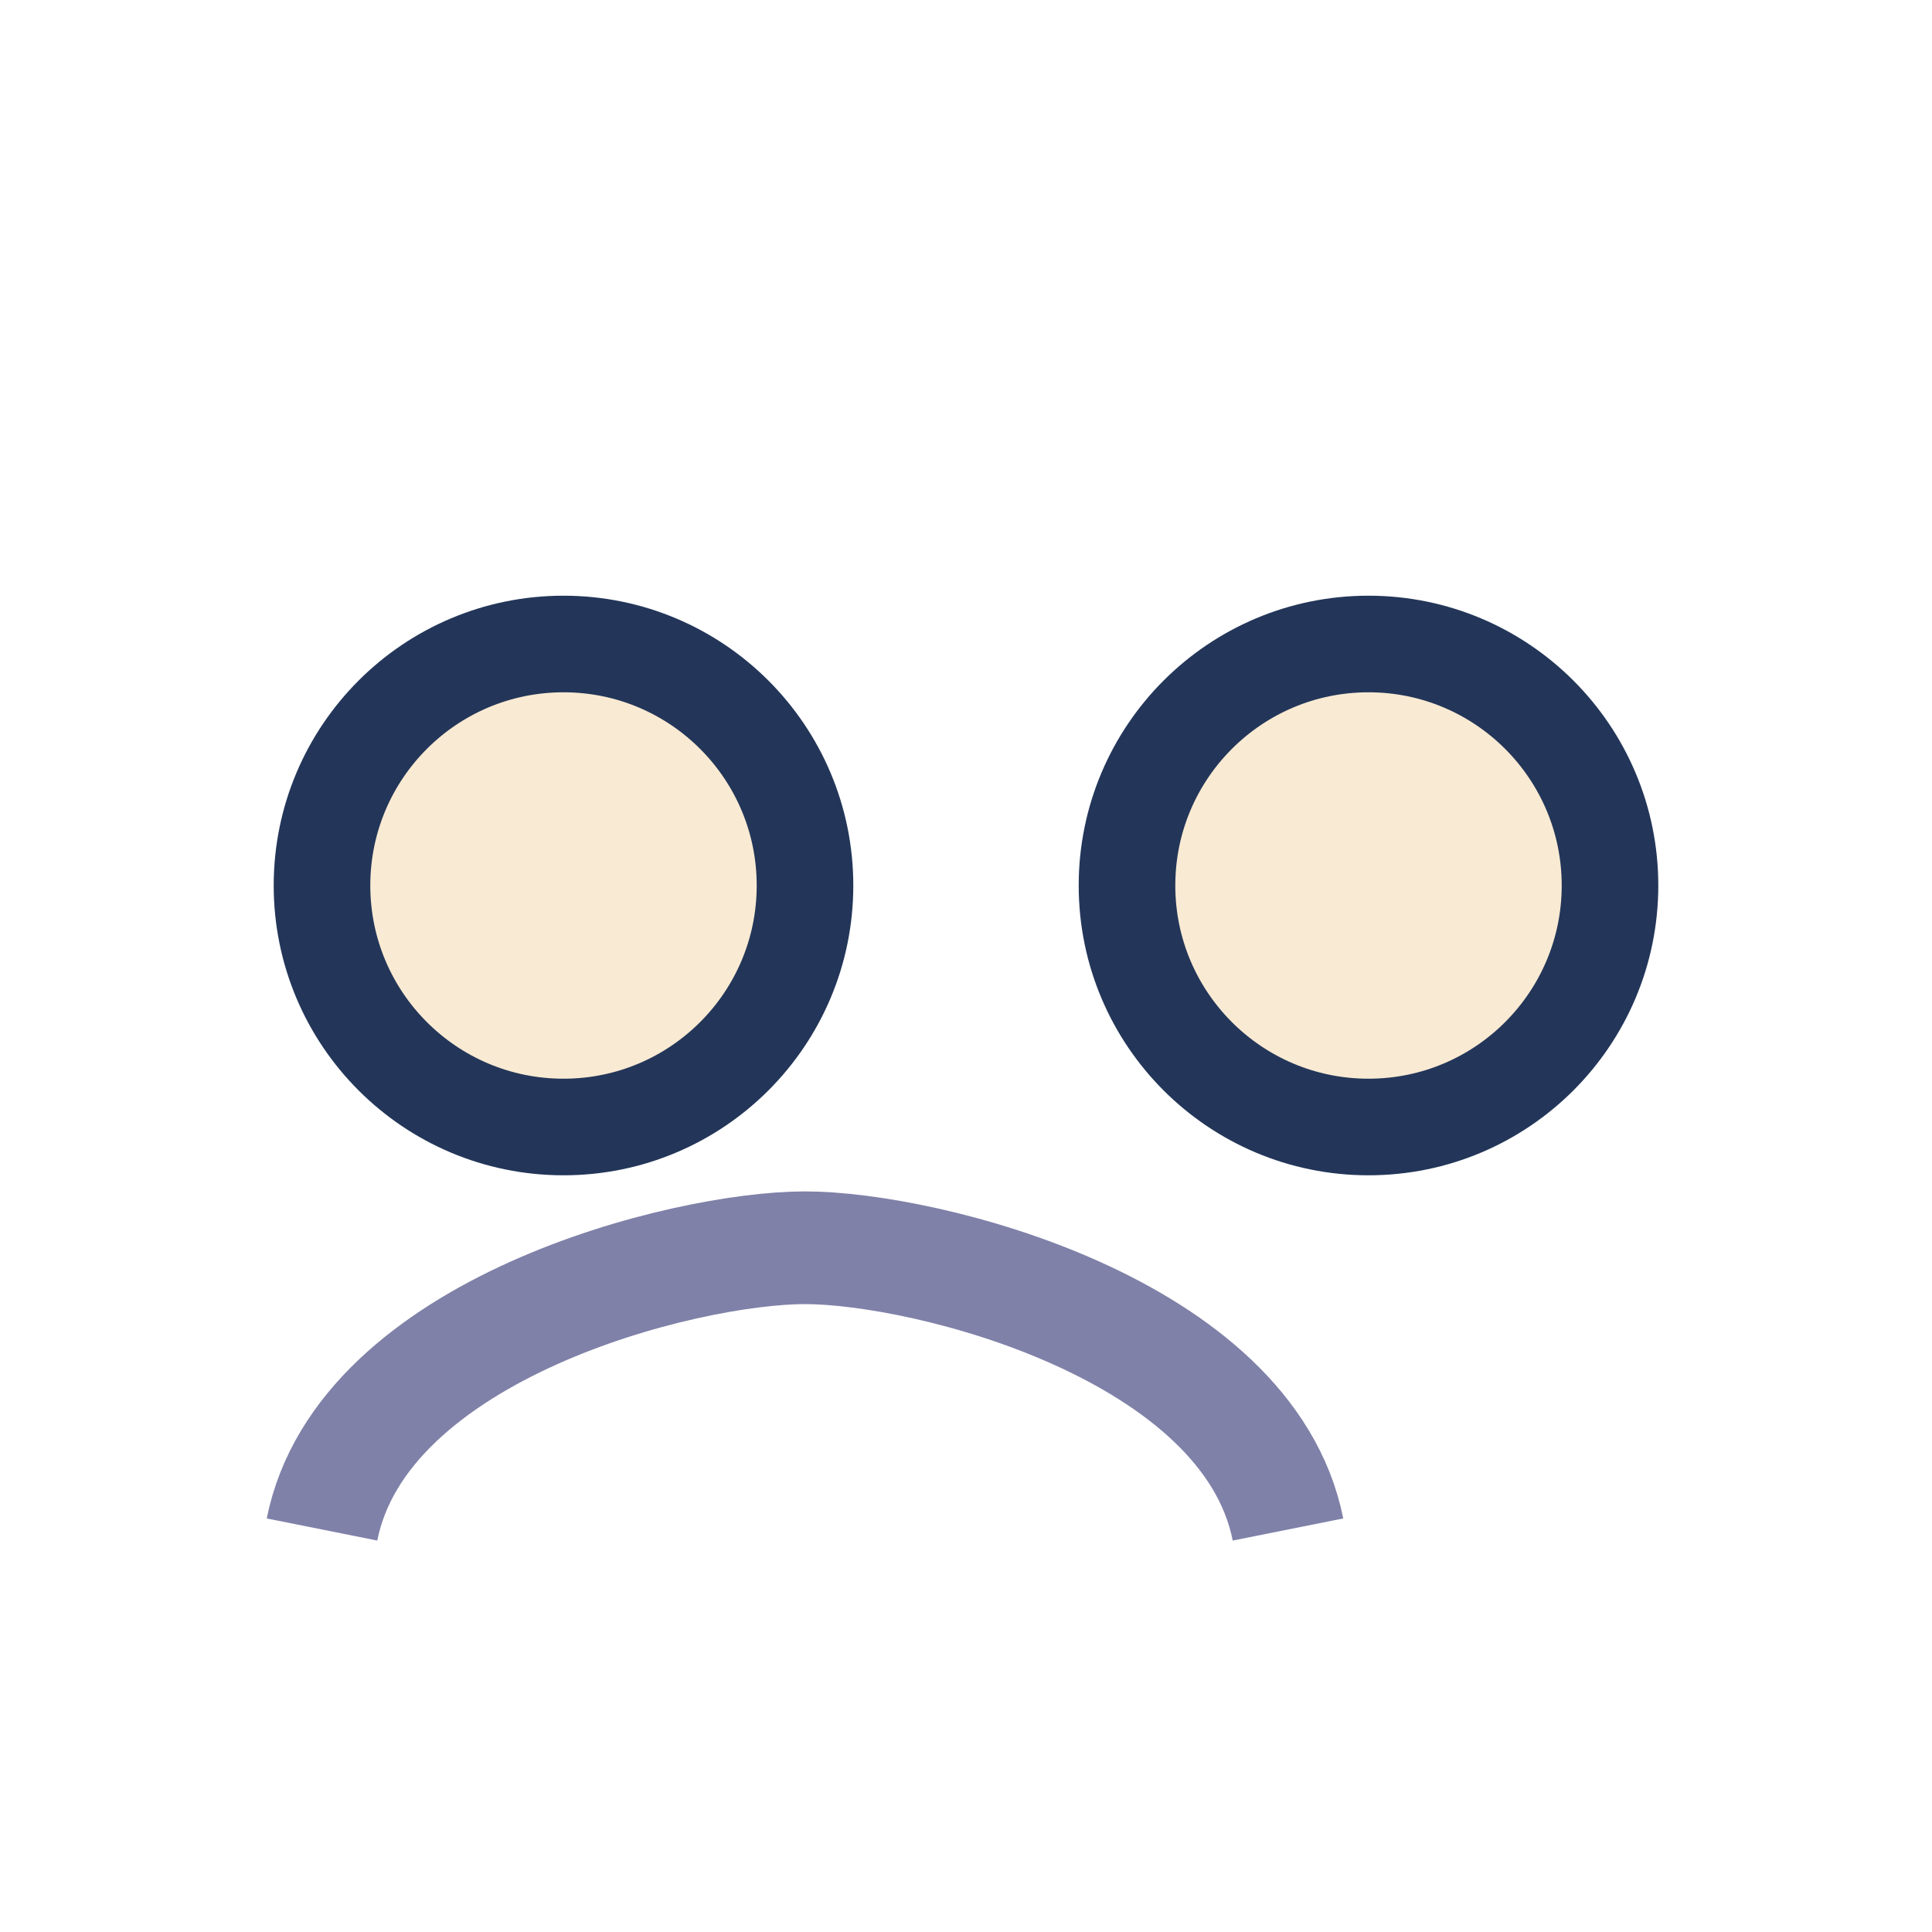
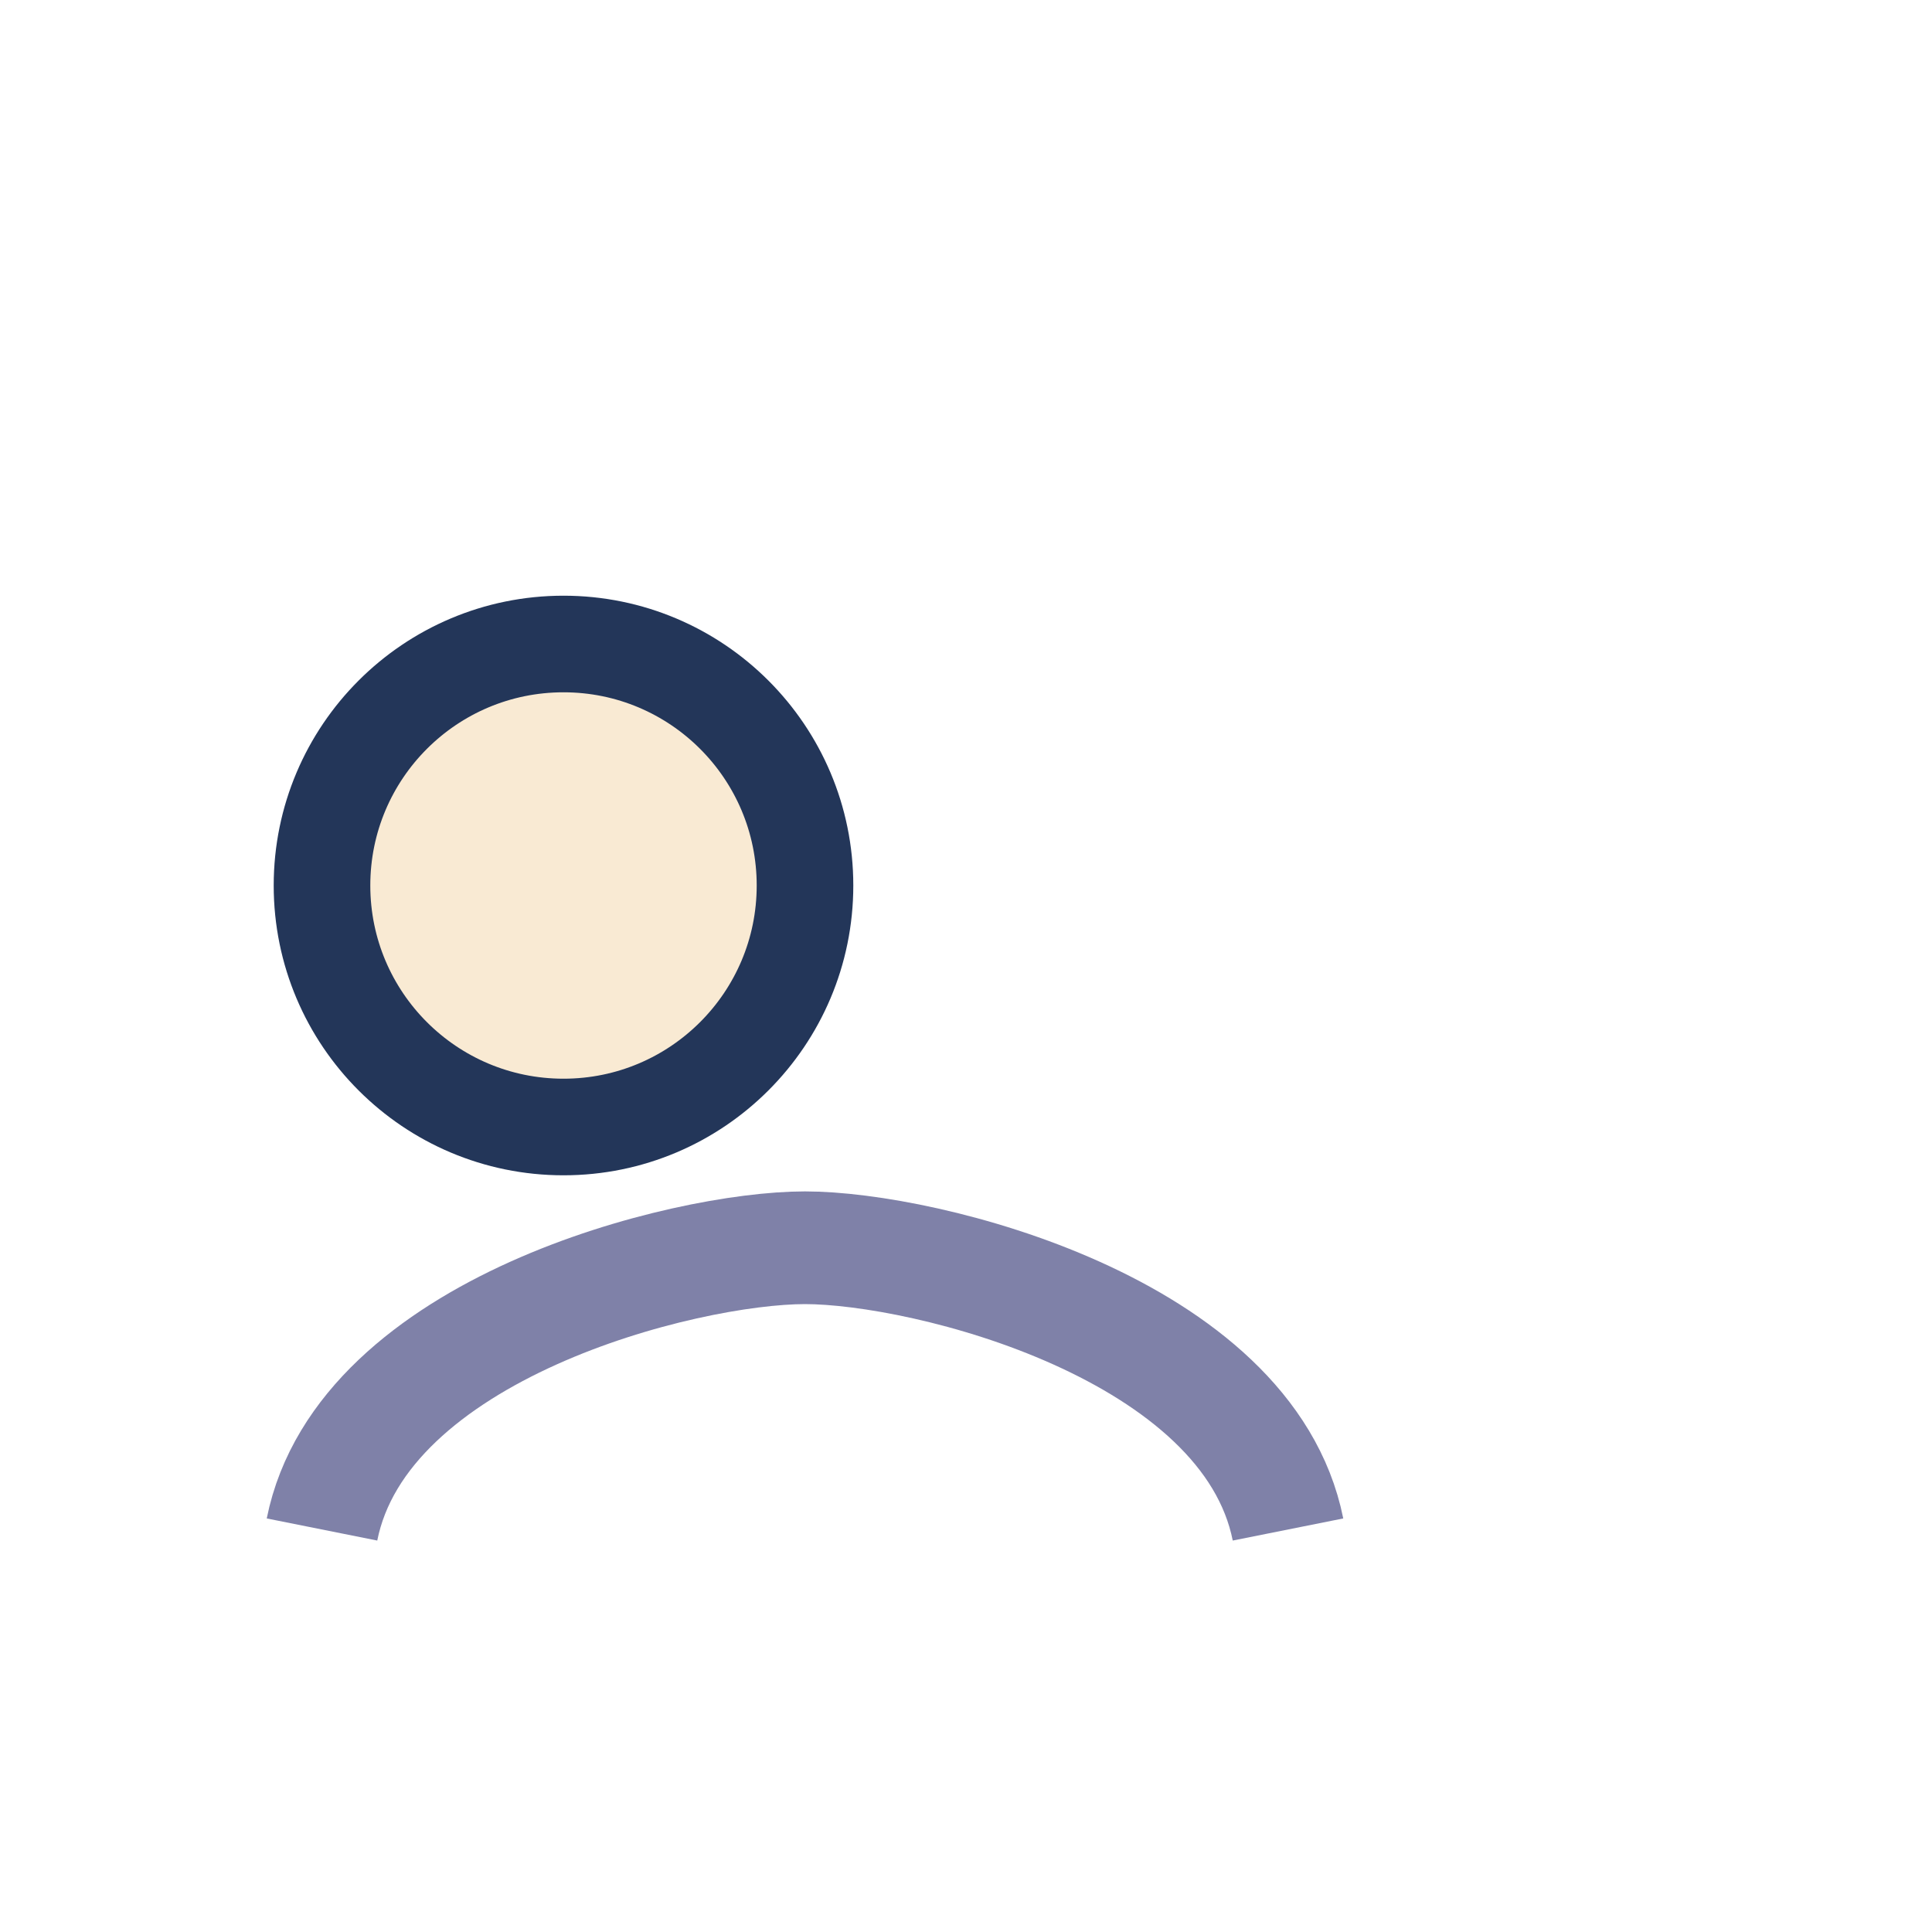
<svg xmlns="http://www.w3.org/2000/svg" width="24" height="24" viewBox="0 0 24 24">
  <circle cx="7" cy="11" r="3" fill="#F9EAD3" stroke="#233659" stroke-width="1.2" />
-   <circle cx="17" cy="11" r="3" fill="#F9EAD3" stroke="#233659" stroke-width="1.2" />
  <path d="M4 19c.5-2.5 4.5-3.5 6-3.5s5.5 1 6 3.5" fill="none" stroke="#7F81A8" stroke-width="1.4" />
</svg>